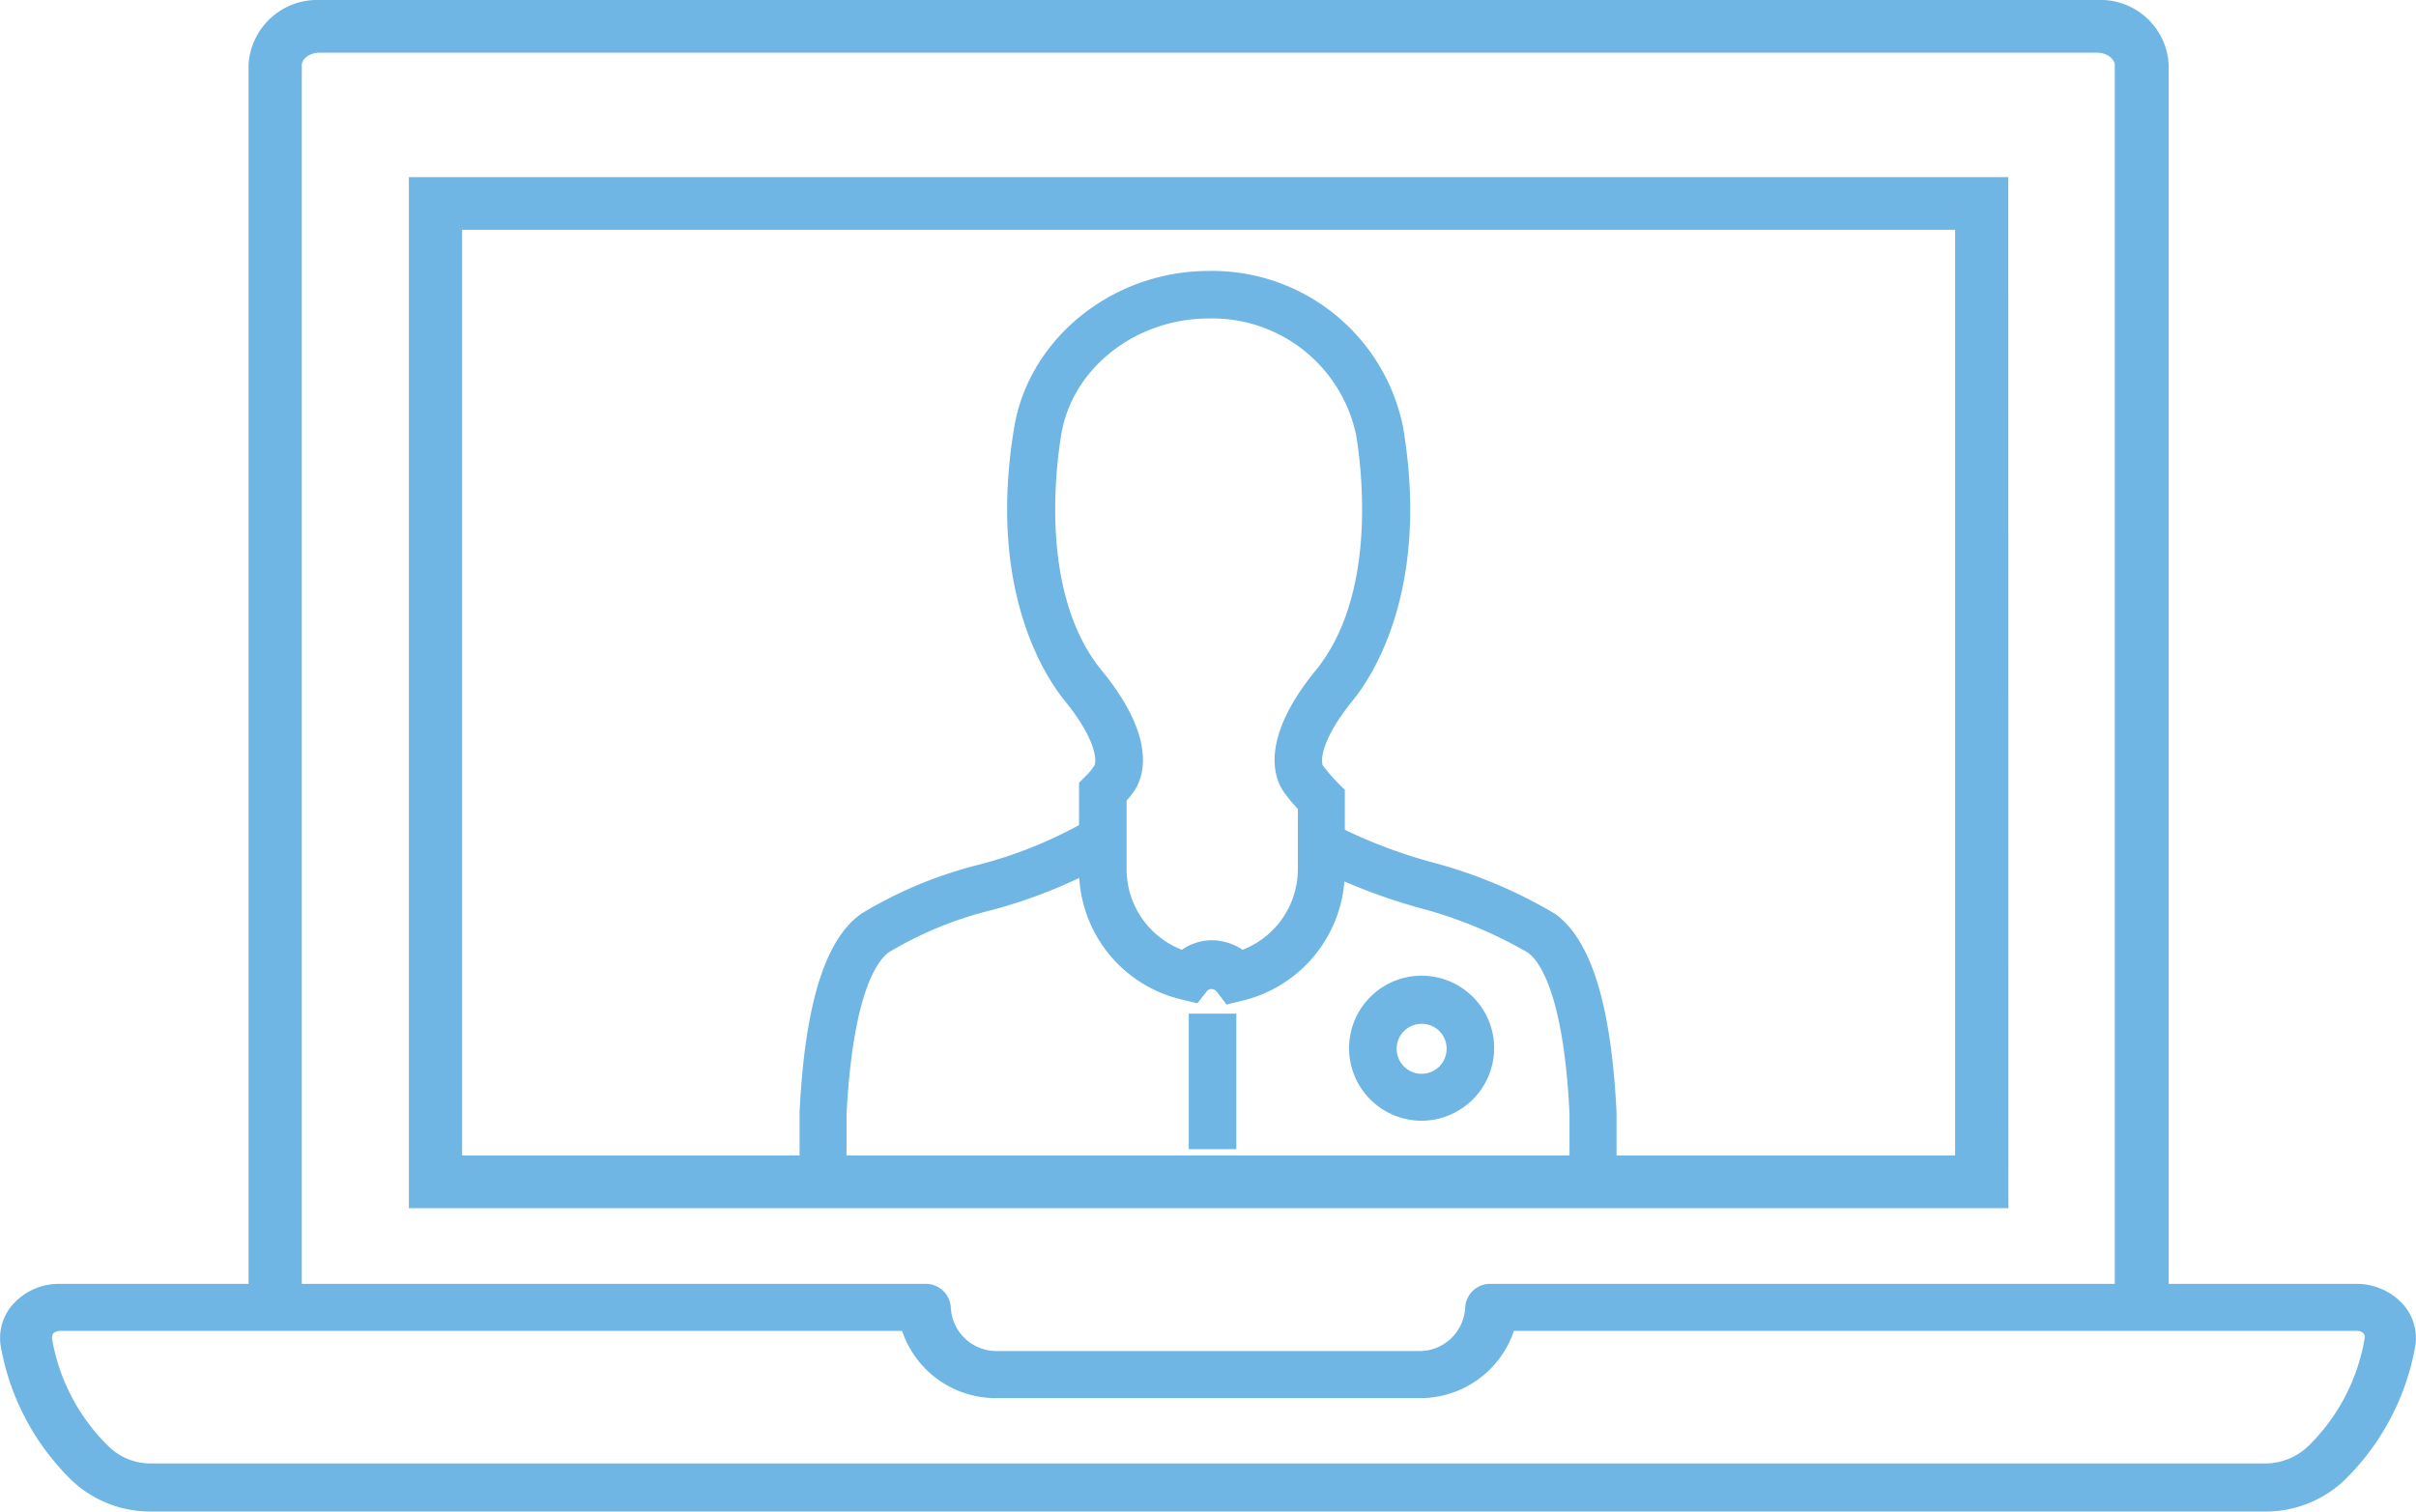
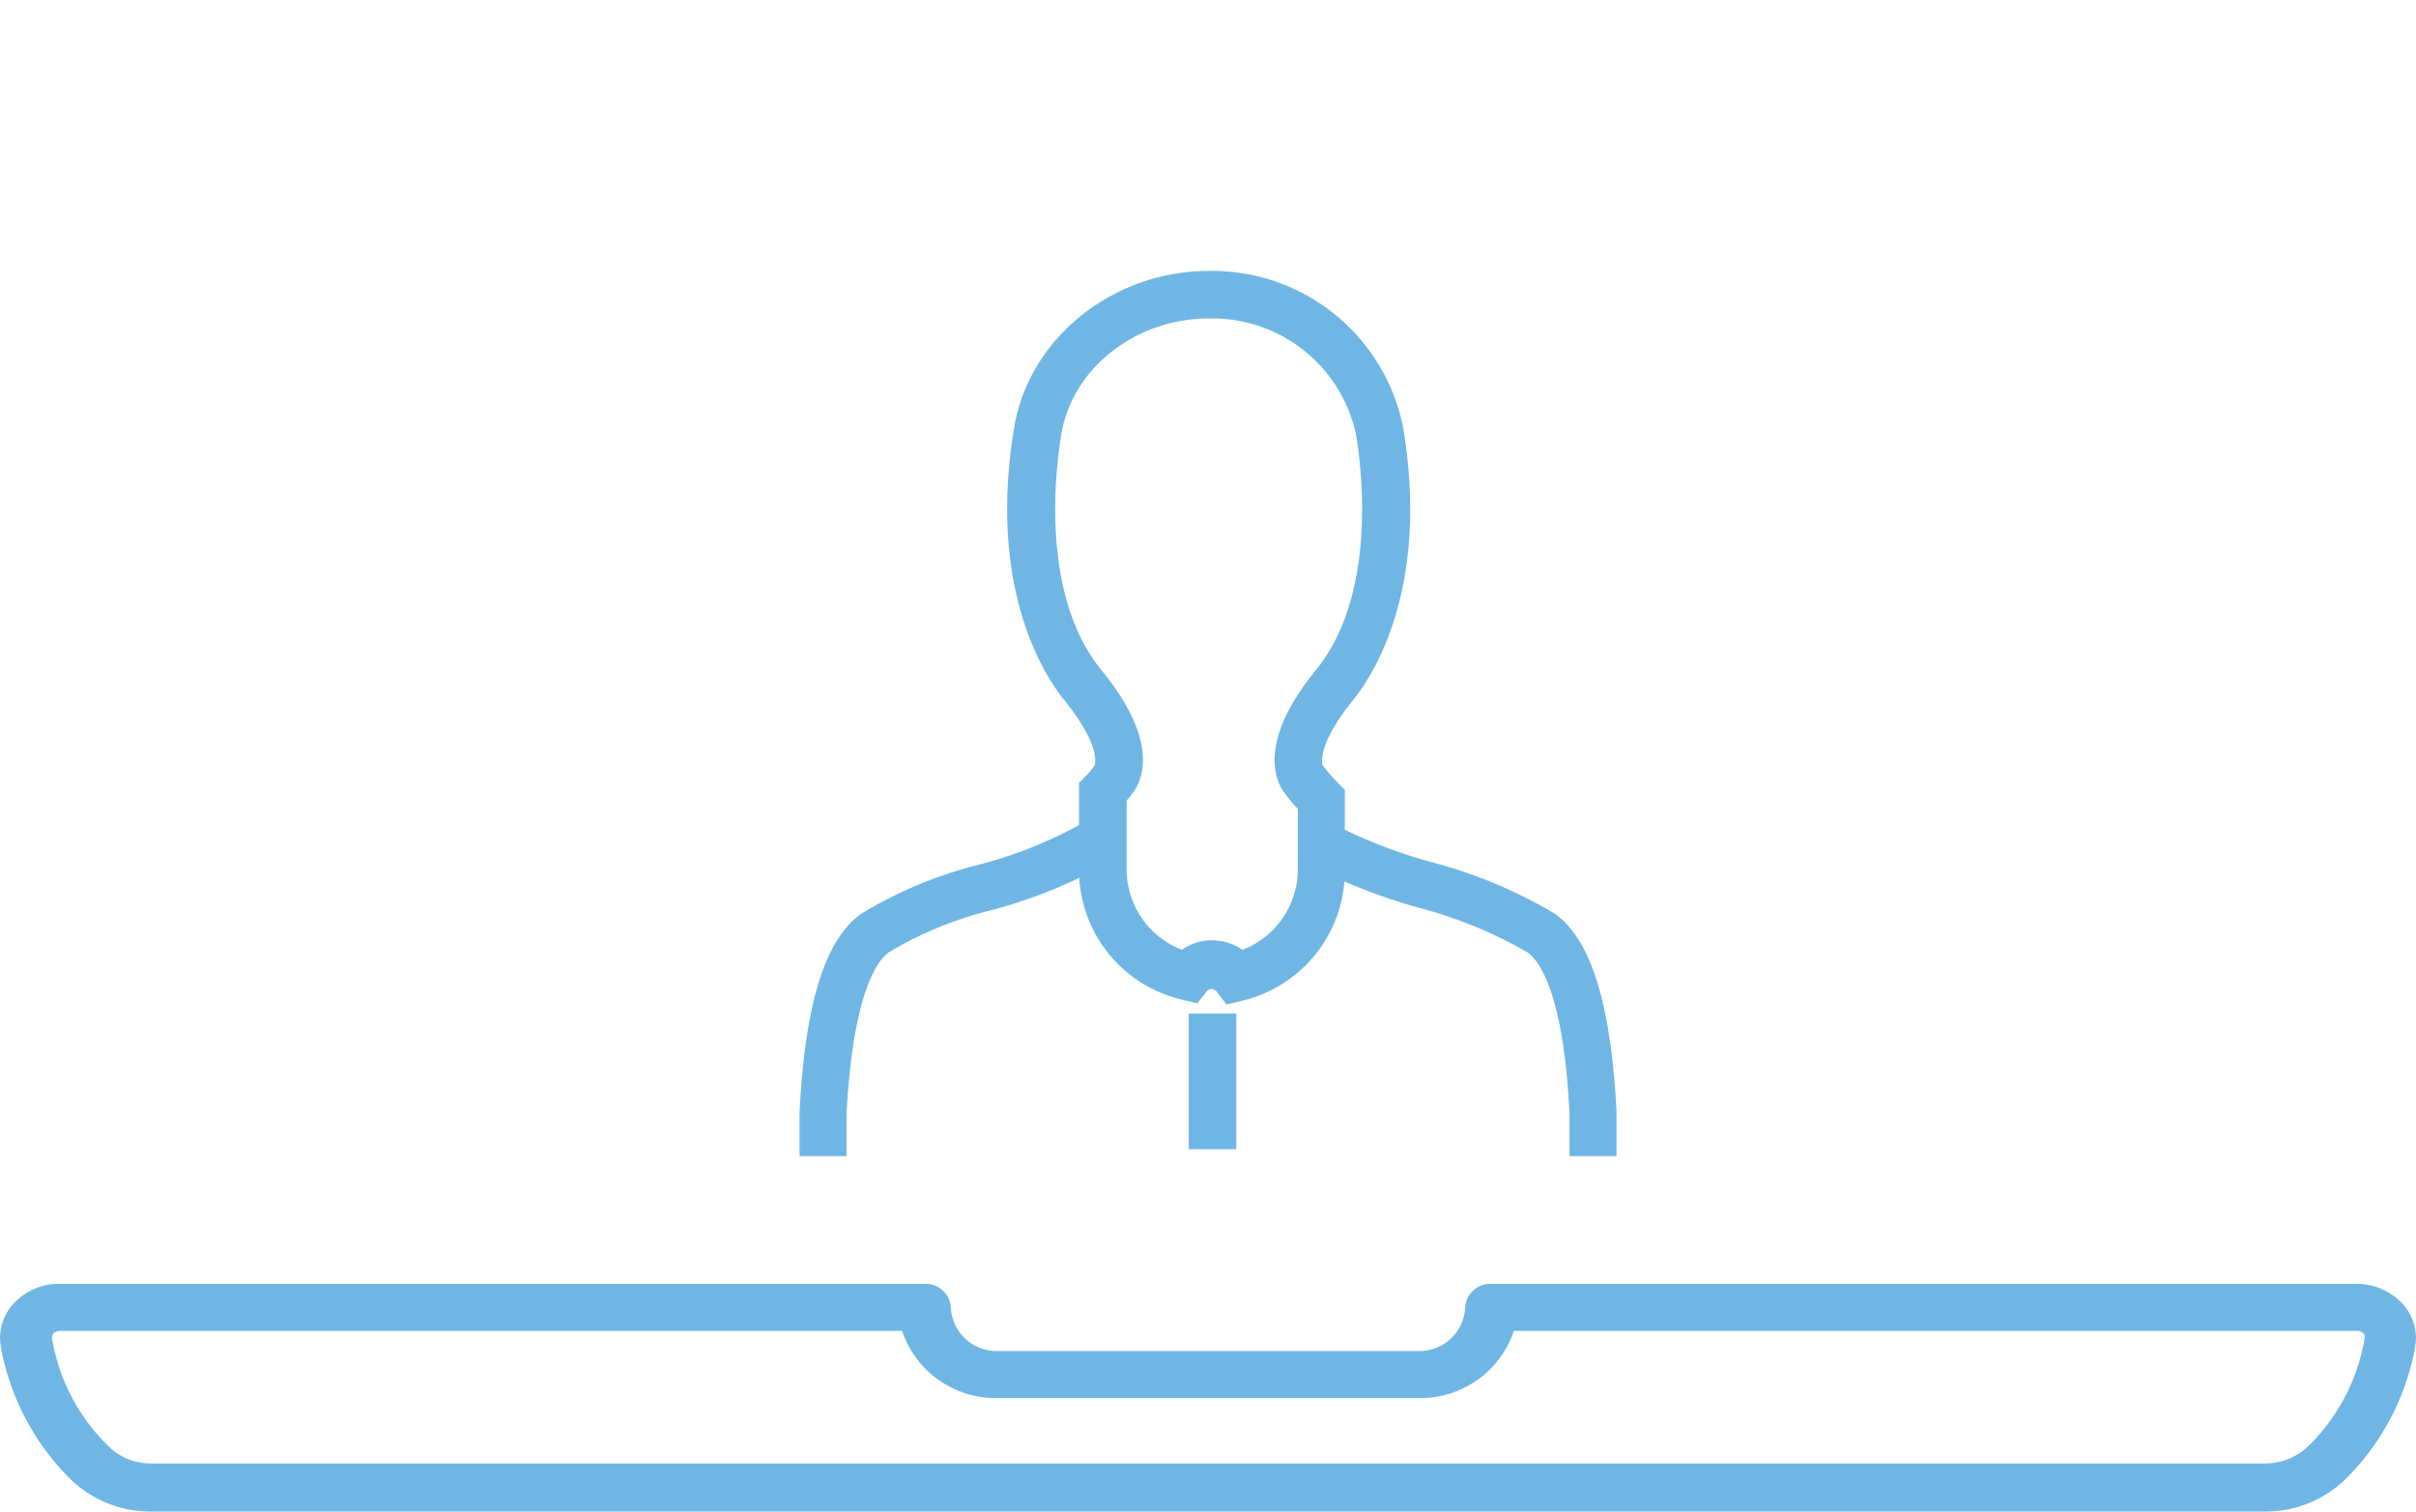
<svg xmlns="http://www.w3.org/2000/svg" width="143.815" height="90" viewBox="0 0 143.815 90">
  <defs>
    <clipPath id="clip-path">
      <rect width="143.815" height="90" fill="none" />
    </clipPath>
  </defs>
  <g id="Tele" clip-path="url(#clip-path)">
    <g id="Tele-2" data-name="Tele" transform="translate(0.001)">
      <g id="Group_578" data-name="Group 578" transform="translate(-0.001)">
        <g id="Group_572" data-name="Group 572">
          <g id="Group_570" data-name="Group 570" transform="translate(14.795)">
            <g id="Group_569" data-name="Group 569">
-               <path id="Path_610" data-name="Path 610" d="M156.057,78.249h-3.168V3.881c0-.353-.436-.745-1.069-.745H46.038c-.634,0-1.069.392-1.069.745V78.249H41.8V3.881A4.091,4.091,0,0,1,46.038,0H151.859A4.065,4.065,0,0,1,156.1,3.881V78.249Zm-9.5-6.312H51.344V10.546h95.207ZM54.513,68.8h88.871V13.682H54.513Z" transform="translate(-41.8)" fill="#6fb6e5" />
-             </g>
+               </g>
          </g>
          <g id="Group_571" data-name="Group 571" transform="translate(0 76.444)">
            <path id="Path_611" data-name="Path 611" d="M134.844,208.056H9.007a6.813,6.813,0,0,1-4.832-1.947,14.739,14.739,0,0,1-4.137-7.928,3,3,0,0,1,.812-2.548A3.652,3.652,0,0,1,3.556,194.5H55.051a1.49,1.49,0,0,1,1.546,1.416,2.726,2.726,0,0,0,2.822,2.584H84.393a2.726,2.726,0,0,0,2.822-2.584,1.49,1.49,0,0,1,1.546-1.416h51.495a3.725,3.725,0,0,1,2.706,1.133,3,3,0,0,1,.812,2.548,14.739,14.739,0,0,1-4.137,7.928A6.8,6.8,0,0,1,134.844,208.056ZM3.556,197.3a.764.764,0,0,0-.387.142.623.623,0,0,0-.077.283,11.67,11.67,0,0,0,3.363,6.442,3.549,3.549,0,0,0,2.552,1.026H134.844a3.7,3.7,0,0,0,2.552-1.026,11.67,11.67,0,0,0,3.363-6.442.321.321,0,0,0-.077-.283.535.535,0,0,0-.387-.142H90.115a5.877,5.877,0,0,1-5.722,4H59.419a5.877,5.877,0,0,1-5.722-4Z" transform="translate(0.001 -194.5)" fill="#6fb6e5" />
          </g>
        </g>
        <g id="Group_574" data-name="Group 574" transform="translate(59.952 16.133)">
          <g id="Group_573" data-name="Group 573">
            <path id="Path_612" data-name="Path 612" d="M163.532,81.705l-.885-.212a7.921,7.921,0,0,1-6.158-7.751V68.574l.389-.389a4.218,4.218,0,0,0,.531-.637c.142-.319.071-1.593-1.77-3.858-1.1-1.345-4.637-6.548-3.008-16.281.885-5.309,5.875-9.309,11.574-9.309a11.589,11.589,0,0,1,11.574,9.309c1.628,9.7-1.876,14.9-3.008,16.281-1.84,2.265-1.911,3.539-1.77,3.858a12.276,12.276,0,0,0,.885,1.026l.425.425v4.814a7.951,7.951,0,0,1-6.159,7.751l-.885.212-.566-.743a.443.443,0,0,0-.319-.177.353.353,0,0,0-.319.177Zm.885-3.752a3.3,3.3,0,0,1,1.805.566,5.15,5.15,0,0,0,3.292-4.778v-3.61a8.217,8.217,0,0,1-.743-.885c-.46-.566-1.84-2.9,1.805-7.362s2.761-11.857,2.407-14.016a8.744,8.744,0,0,0-8.778-6.937c-4.353,0-8.141,2.973-8.778,6.937-.354,2.159-1.239,9.556,2.407,14.016,3.681,4.495,2.265,6.8,1.805,7.362a3.762,3.762,0,0,1-.319.389v4.106a5.15,5.15,0,0,0,3.292,4.778A3.125,3.125,0,0,1,164.417,77.953Z" transform="translate(-152.21 -38.1)" fill="#6fb6e5" />
          </g>
        </g>
        <g id="Group_577" data-name="Group 577" transform="translate(47.595 48.949)">
          <g id="Group_575" data-name="Group 575" transform="translate(30.332 0.106)">
            <path id="Path_613" data-name="Path 613" d="M221.334,143.385H218.5v-2.513c-.354-7.362-1.876-9.2-2.513-9.627a26.1,26.1,0,0,0-6.477-2.655A35.157,35.157,0,0,1,203,126.042l1.416-2.442a30.224,30.224,0,0,0,5.946,2.3,28.505,28.505,0,0,1,7.256,3.044c2.159,1.522,3.362,5.415,3.681,11.821v2.619Z" transform="translate(-203 -123.6)" fill="#6fb6e5" />
          </g>
          <g id="Group_576" data-name="Group 576">
            <path id="Path_614" data-name="Path 614" d="M120.132,143.191H117.3v-2.619c.319-6.442,1.522-10.3,3.681-11.821a25.253,25.253,0,0,1,6.937-2.9,26,26,0,0,0,6.335-2.548l1.522,2.371a29.951,29.951,0,0,1-7.043,2.867,22.168,22.168,0,0,0-6.123,2.513c-.637.46-2.124,2.3-2.513,9.627v2.513Z" transform="translate(-117.3 -123.3)" fill="#6fb6e5" />
          </g>
        </g>
      </g>
      <g id="Group_579" data-name="Group 579" transform="translate(80.305 58.095)">
-         <path id="Path_615" data-name="Path 615" d="M210.818,157.436a4.318,4.318,0,1,1,4.318-4.318A4.335,4.335,0,0,1,210.818,157.436Zm0-5.769a1.487,1.487,0,1,0,1.487,1.487A1.473,1.473,0,0,0,210.818,151.667Z" transform="translate(-206.5 -148.8)" fill="#6fb6e5" />
-       </g>
+         </g>
      <g id="Group_580" data-name="Group 580" transform="translate(70.762 60.355)">
        <rect id="Rectangle_205" data-name="Rectangle 205" width="2.831" height="8.07" fill="#6fb6e5" />
      </g>
    </g>
  </g>
</svg>